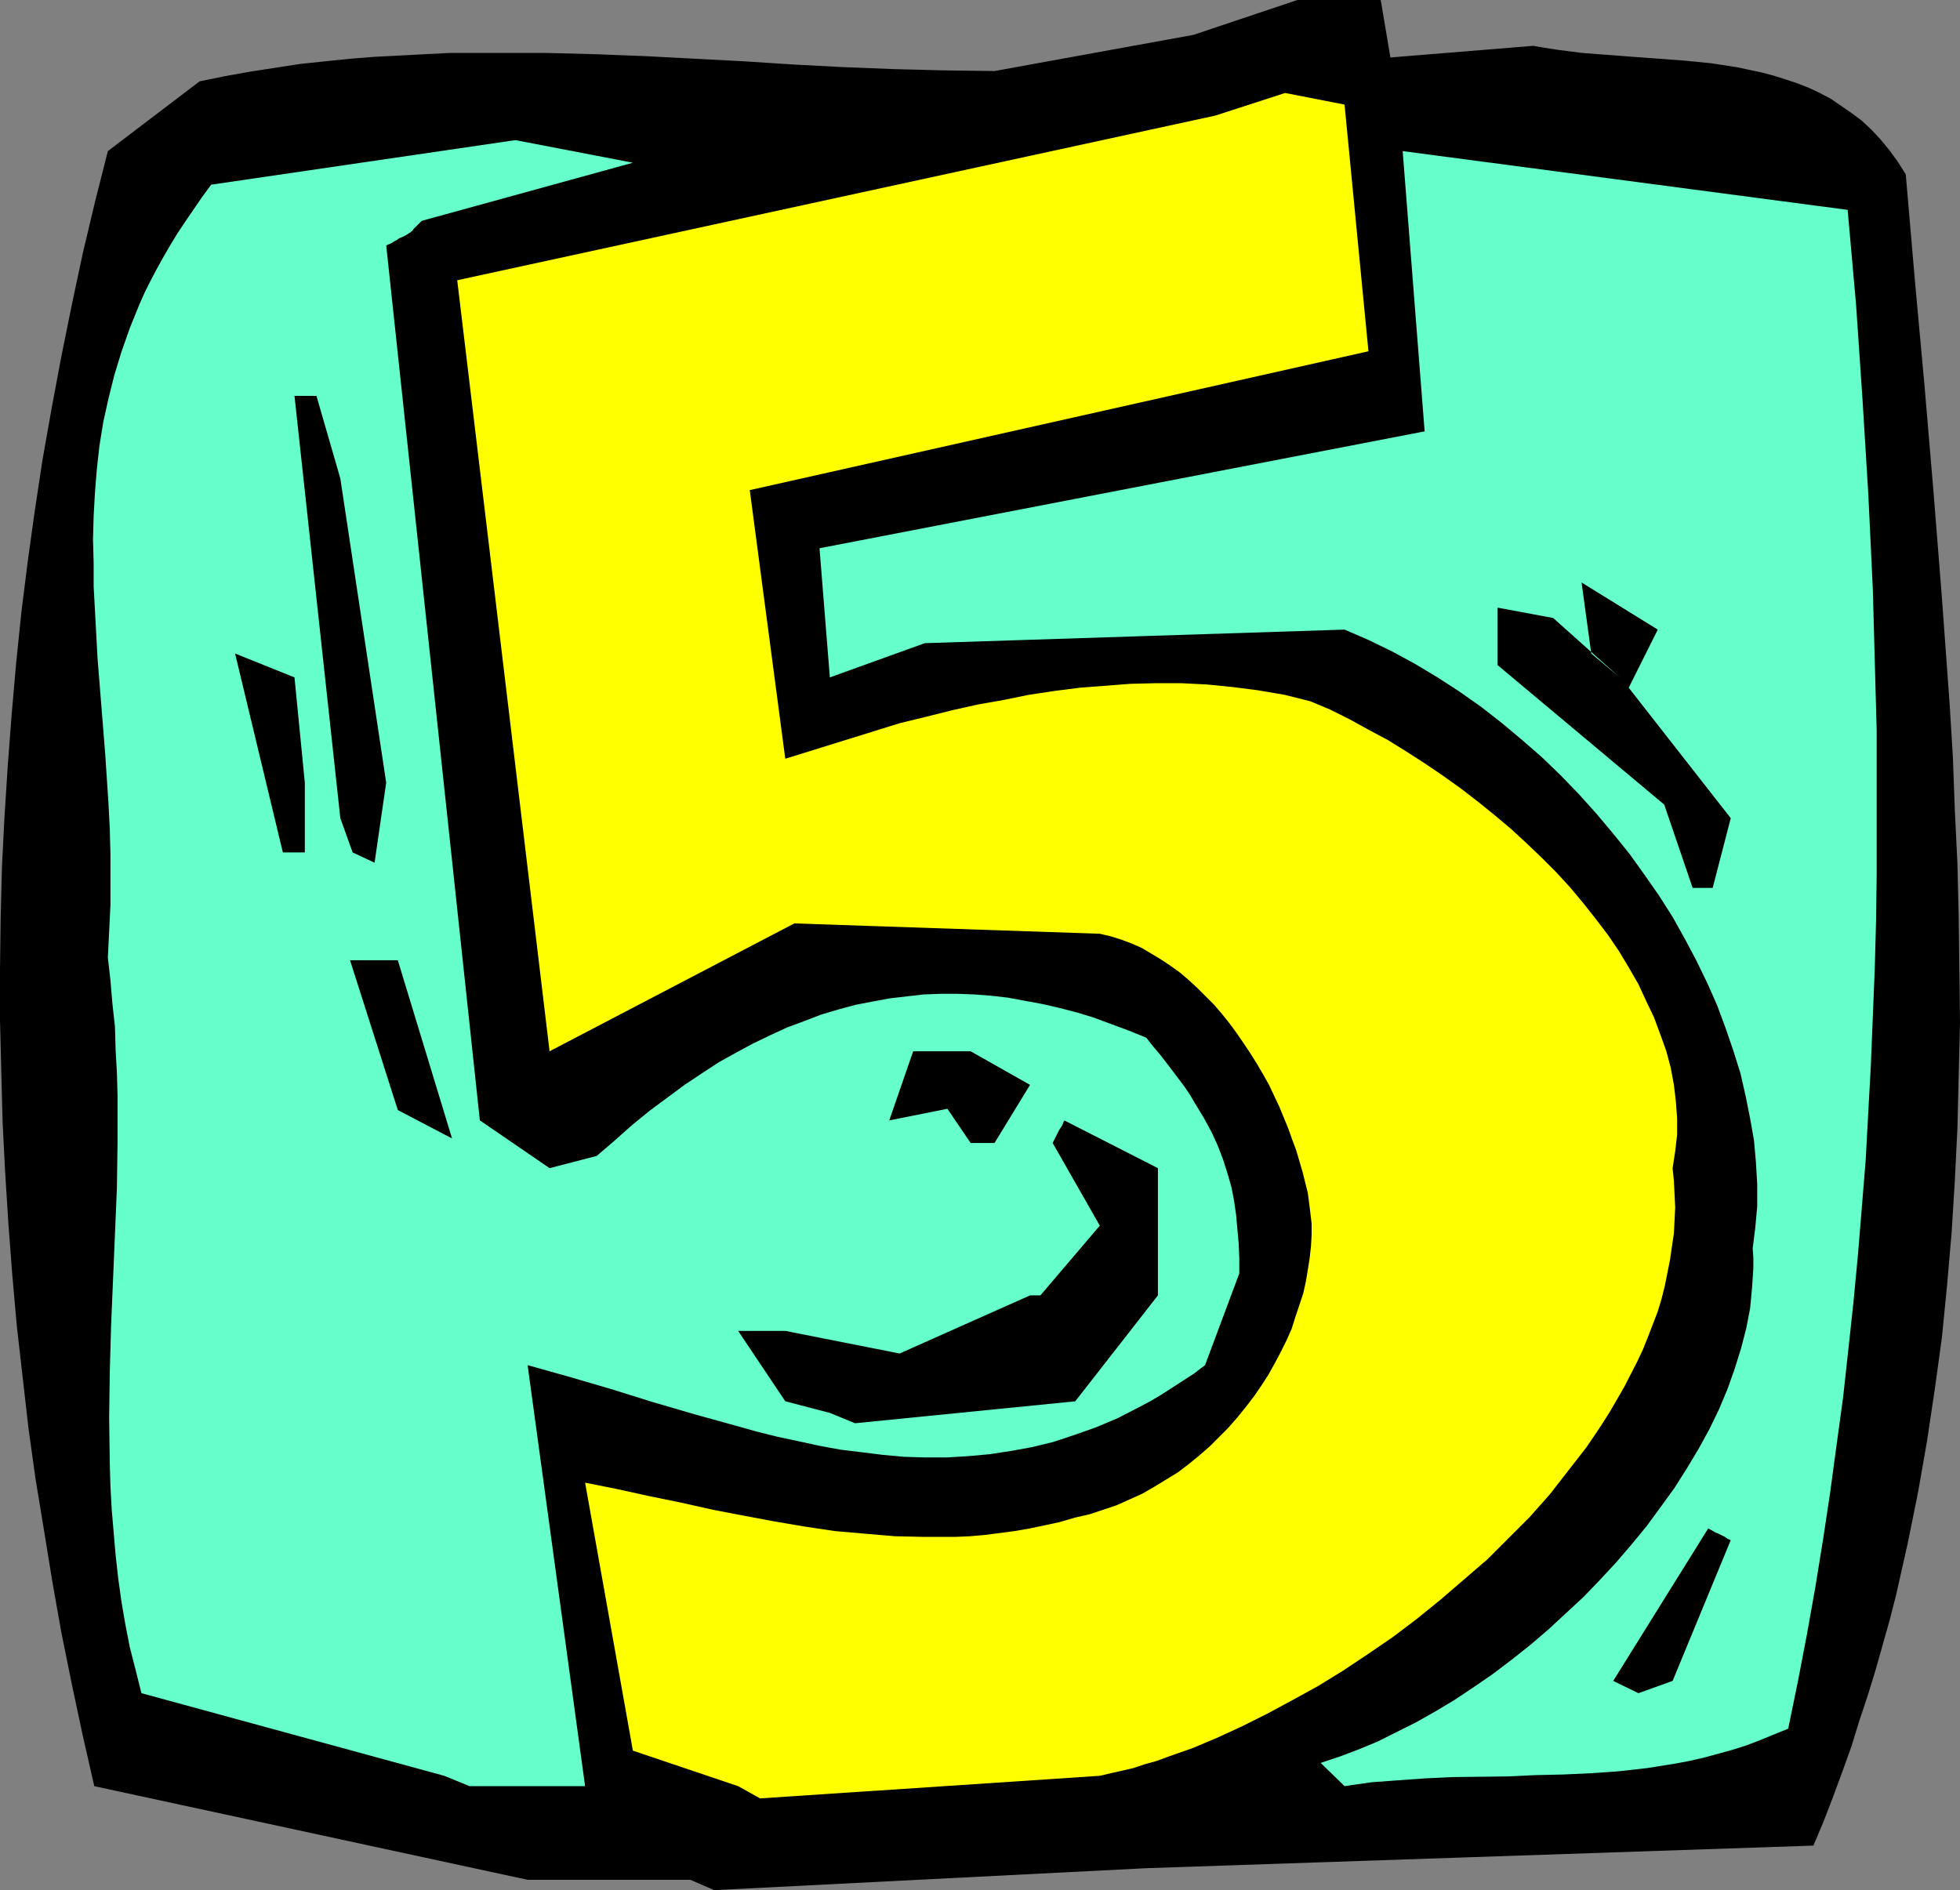
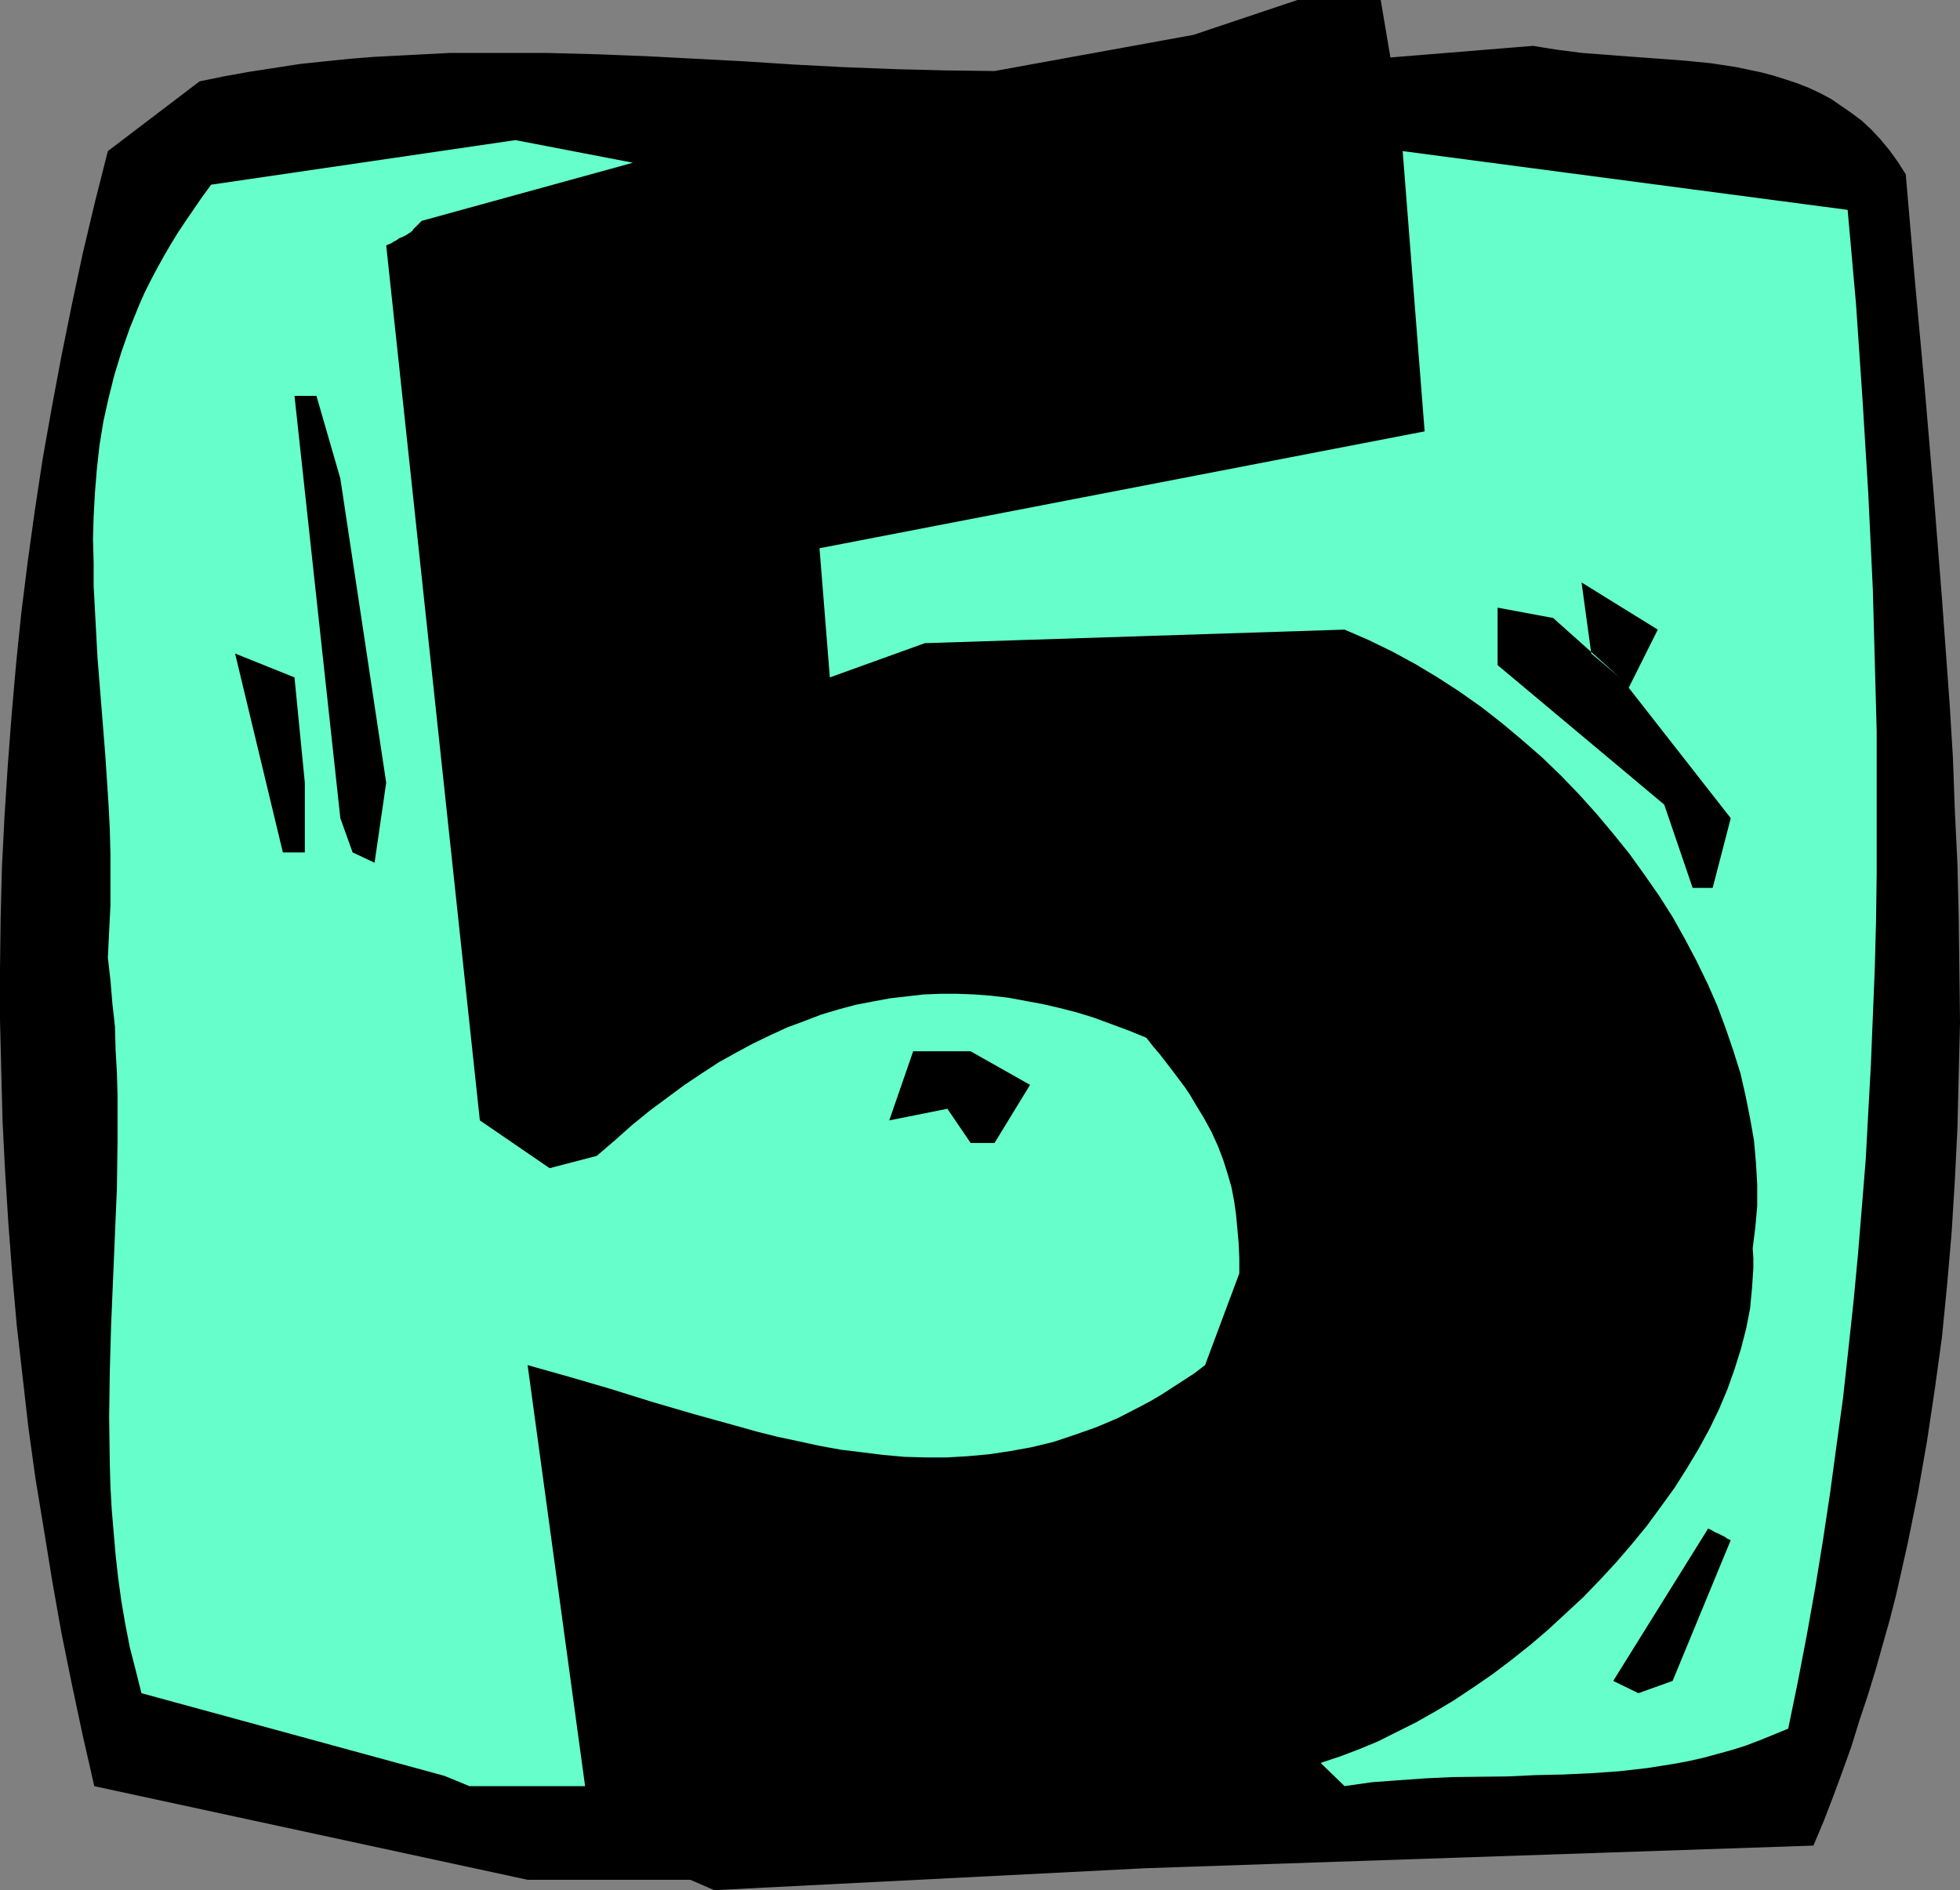
<svg xmlns="http://www.w3.org/2000/svg" xmlns:ns1="http://sodipodi.sourceforge.net/DTD/sodipodi-0.dtd" xmlns:ns2="http://www.inkscape.org/namespaces/inkscape" version="1.0" width="129.766mm" height="125.155mm" id="svg11" ns1:docname="Squeeze 5.wmf">
  <rect width="100%" height="100%" fill="#808080" stroke="none" />
  <ns1:namedview id="namedview11" pagecolor="#ffffff" bordercolor="#000000" borderopacity="0.25" ns2:showpageshadow="2" ns2:pageopacity="0.0" ns2:pagecheckerboard="0" ns2:deskcolor="#d1d1d1" ns2:document-units="mm" />
  <defs id="defs1">
    <pattern id="WMFhbasepattern" patternUnits="userSpaceOnUse" width="6" height="6" x="0" y="0" />
  </defs>
  <path style="fill:#000000;fill-opacity:1;fill-rule:evenodd;stroke:none" d="M 172.75,470.441 H 132.027 L 23.594,447.008 20.685,434.241 17.938,421.312 15.352,408.545 13.09,395.778 10.989,382.849 8.888,370.082 7.11,357.315 5.656,344.548 4.202,331.781 3.07,319.014 2.101,306.247 1.293,293.48 0.646,280.713 0.323,268.108 0,255.341 V 242.574 L 0.162,229.807 0.485,217.039 1.131,204.272 1.939,191.667 2.909,178.9 4.04,165.971 5.333,153.366 6.949,140.437 8.726,127.67 10.666,114.903 12.928,102.136 15.352,89.208 17.938,76.441 20.685,63.512 23.755,50.583 26.987,37.816 49.934,20.363 l 6.302,-1.293 6.302,-1.131 6.302,-0.97 6.302,-0.97 6.141,-0.646 6.302,-0.646 6.141,-0.485 6.302,-0.323 6.141,-0.323 6.302,-0.323 h 12.282 12.282 l 12.282,0.323 12.443,0.485 12.282,0.646 12.282,0.646 12.443,0.808 12.443,0.646 12.443,0.485 12.605,0.323 12.605,0.162 L 298.636,8.727 324.654,0 h 20.846 l 2.424,14.383 35.714,-2.909 2.909,0.485 3.07,0.485 6.302,0.808 6.464,0.485 6.302,0.485 6.626,0.485 6.464,0.485 6.464,0.646 6.302,0.97 3.07,0.646 3.07,0.646 3.07,0.808 3.07,0.97 2.909,0.97 2.909,1.131 2.747,1.293 2.747,1.454 2.586,1.778 2.586,1.778 2.586,1.939 2.424,2.263 2.262,2.424 2.262,2.747 2.101,2.909 1.939,3.071 2.262,26.342 2.424,26.504 2.262,26.665 2.101,26.504 1.939,26.665 0.808,13.252 0.485,13.252 0.646,13.252 0.323,13.252 0.162,13.252 0.162,13.252 -0.323,13.252 -0.323,13.252 -0.646,13.09 -0.808,13.09 -1.131,13.09 -1.293,13.09 -1.778,12.929 -1.939,12.929 -2.262,12.929 -2.586,12.767 -1.454,6.464 -1.454,6.464 -1.616,6.303 -1.778,6.303 -1.778,6.303 -1.939,6.303 -2.101,6.303 -1.939,6.303 -2.262,6.303 -2.262,6.141 -2.424,6.303 -2.586,6.141 -166.933,5.656 -108.11,5.495 z" id="path1" />
-   <path style="fill:#ffff00;fill-opacity:1;fill-rule:evenodd;stroke:none" d="m 184.709,447.008 -26.341,-8.888 -11.958,-67.067 8.08,1.616 8.08,1.778 7.918,1.616 7.918,1.778 7.595,1.454 7.757,1.454 7.595,1.293 7.595,1.131 7.434,0.646 7.595,0.646 7.434,0.162 h 3.717 3.717 l 3.878,-0.162 3.717,-0.323 3.717,-0.485 3.717,-0.485 3.717,-0.646 3.878,-0.808 3.717,-0.808 3.878,-1.131 3.555,-0.808 3.394,-1.131 3.394,-1.131 3.232,-1.454 3.232,-1.454 3.07,-1.778 2.909,-1.778 2.909,-1.778 2.747,-2.101 2.586,-2.101 2.586,-2.263 2.424,-2.424 2.262,-2.263 2.262,-2.586 2.101,-2.586 2.101,-2.747 1.778,-2.586 1.778,-2.747 1.616,-2.909 1.454,-2.747 1.454,-2.909 1.293,-2.909 0.97,-3.071 0.97,-2.909 0.97,-2.909 0.646,-2.909 0.485,-2.909 0.485,-3.071 0.323,-2.909 0.162,-2.909 v -2.747 l -0.323,-2.747 -0.323,-2.586 -0.323,-2.424 -0.646,-2.586 -0.646,-2.586 -0.808,-2.747 -0.808,-2.747 -0.97,-2.586 -0.97,-2.747 -2.262,-5.495 -2.586,-5.495 -1.454,-2.586 -1.616,-2.747 -1.616,-2.586 -1.616,-2.424 -1.778,-2.586 -1.778,-2.424 -1.939,-2.424 -1.939,-2.263 -2.101,-2.101 -2.101,-2.101 -2.101,-1.939 -2.262,-1.939 -2.262,-1.616 -2.424,-1.616 -2.424,-1.454 -2.424,-1.454 -2.586,-1.131 -2.586,-0.97 -2.586,-0.808 -2.747,-0.646 -76.437,-2.586 -61.246,31.998 -23.109,-192.96 189.718,-41.21 17.453,-5.656 14.867,2.909 5.979,61.734 -154.813,34.746 8.888,67.229 28.603,-8.888 6.626,-1.616 6.464,-1.616 6.464,-1.454 6.464,-1.131 6.302,-1.293 6.464,-0.97 6.302,-0.808 6.302,-0.485 6.302,-0.485 6.464,-0.162 h 6.302 l 6.464,0.323 6.464,0.646 6.302,0.808 6.626,1.131 6.464,1.616 5.01,2.101 4.848,2.424 4.686,2.586 4.848,2.586 4.686,2.909 4.525,2.909 4.525,3.071 4.525,3.232 4.202,3.232 4.202,3.394 4.04,3.394 4.04,3.717 3.717,3.555 3.717,3.717 3.555,3.879 3.232,3.879 3.07,3.879 3.07,4.04 2.747,4.04 2.424,4.04 2.424,4.202 1.939,4.202 1.939,4.04 1.616,4.363 1.454,4.04 1.131,4.202 0.808,4.363 0.485,4.04 0.323,4.363 v 4.04 l -0.485,4.202 -0.646,4.202 0.323,3.232 0.162,3.232 0.162,3.394 -0.162,3.232 -0.162,3.232 -0.485,3.232 -0.485,3.394 -0.646,3.232 -0.646,3.232 -0.808,3.232 -0.97,3.232 -2.424,6.303 -1.293,3.232 -1.454,3.071 -3.232,6.303 -3.555,6.141 -1.939,3.071 -1.939,2.909 -2.101,3.071 -4.525,5.818 -4.525,5.818 -5.01,5.656 -5.333,5.333 -5.333,5.333 -5.818,5.01 -5.818,5.01 -5.979,4.848 -5.979,4.525 -6.141,4.202 -6.302,4.202 -6.302,3.879 -6.464,3.555 -6.302,3.394 -6.141,3.071 -6.302,2.909 -6.141,2.586 -5.979,2.101 -3.07,1.131 -2.909,0.808 -2.909,0.97 -2.747,0.646 -2.909,0.646 -2.747,0.646 -85.001,5.656 z" id="path2" />
  <path style="fill:#66ffcc;fill-opacity:1;fill-rule:evenodd;stroke:none" d="m 111.181,444.422 -75.79,-20.686 -1.454,-5.818 -1.454,-5.656 -1.131,-5.818 -0.97,-5.656 -0.808,-5.818 -0.646,-5.818 -0.485,-5.656 -0.485,-5.656 -0.323,-5.818 -0.162,-5.656 -0.162,-11.636 0.162,-11.474 0.323,-11.474 0.485,-11.474 0.485,-11.474 0.485,-11.474 0.162,-11.636 v -11.474 l -0.162,-5.818 -0.323,-5.656 -0.162,-5.818 -0.646,-5.818 -0.485,-5.818 -0.646,-5.656 0.323,-6.626 0.323,-6.464 v -6.303 -6.464 l -0.162,-6.303 -0.323,-6.303 -0.808,-12.282 -0.97,-12.121 -0.97,-12.121 -0.646,-11.959 -0.323,-5.979 v -5.818 l -0.162,-5.979 0.162,-5.818 0.323,-5.818 0.485,-5.979 0.646,-5.818 0.97,-5.979 1.293,-5.818 1.454,-5.818 1.778,-5.818 2.101,-5.979 2.424,-5.979 1.293,-2.909 1.454,-2.909 1.616,-3.071 1.616,-2.909 1.778,-3.071 1.778,-2.909 1.939,-2.909 2.101,-3.071 2.101,-3.071 2.262,-3.071 76.114,-11.151 29.411,5.656 -52.843,14.545 -0.97,0.97 -0.646,0.646 -0.485,0.485 -0.323,0.485 -0.323,0.162 v 0.162 h -0.162 l -0.97,0.646 -0.97,0.485 -0.808,0.323 -0.646,0.485 -0.646,0.323 -0.485,0.323 -0.323,0.162 -0.323,0.162 -0.485,0.162 -0.162,0.162 h -0.162 l 23.432,218.979 17.453,11.959 11.797,-3.071 4.525,-3.879 4.363,-3.879 4.363,-3.555 4.363,-3.232 4.363,-3.232 4.363,-2.909 4.202,-2.747 4.363,-2.424 4.202,-2.263 4.363,-2.101 4.202,-1.939 4.363,-1.616 4.202,-1.616 4.363,-1.293 4.202,-1.131 4.202,-0.808 4.363,-0.808 4.202,-0.485 4.202,-0.485 4.202,-0.162 h 4.363 l 4.202,0.162 4.202,0.323 4.202,0.485 4.363,0.808 4.363,0.808 4.202,0.97 4.363,1.131 4.202,1.293 4.363,1.616 4.363,1.616 4.363,1.778 1.778,2.263 1.778,2.101 1.616,2.101 1.616,2.101 1.454,1.939 1.454,1.939 1.293,1.939 1.131,1.939 2.262,3.717 1.939,3.555 1.616,3.555 1.293,3.394 1.131,3.555 0.97,3.394 0.646,3.394 0.485,3.394 0.323,3.555 0.323,3.555 0.162,3.717 v 3.879 l -8.565,22.948 -2.747,2.101 -2.747,1.778 -2.747,1.778 -2.747,1.778 -2.747,1.616 -2.747,1.454 -5.333,2.747 -5.333,2.263 -5.494,1.939 -5.333,1.778 -5.333,1.293 -5.333,0.97 -5.333,0.808 -5.333,0.485 -5.333,0.323 h -5.333 l -5.333,-0.162 -5.333,-0.485 -5.171,-0.646 -5.333,-0.646 -5.333,-0.97 -5.171,-1.131 -5.333,-1.131 -5.171,-1.293 -5.171,-1.454 -10.504,-2.909 -10.504,-3.071 -10.342,-3.232 -10.504,-3.071 -10.342,-2.909 14.382,105.368 h -28.926 z" id="path3" />
  <path style="fill:#66ffcc;fill-opacity:1;fill-rule:evenodd;stroke:none" d="m 330.472,441.19 4.848,-1.616 4.686,-1.778 4.686,-1.939 4.848,-2.424 4.848,-2.424 4.848,-2.747 4.848,-2.909 4.848,-3.232 4.686,-3.232 4.686,-3.555 4.686,-3.717 4.525,-3.879 4.363,-4.04 4.363,-4.04 4.202,-4.363 4.04,-4.363 3.878,-4.525 3.717,-4.525 3.555,-4.848 3.394,-4.687 3.07,-4.848 2.909,-4.848 2.747,-5.01 2.424,-5.01 2.101,-5.01 1.778,-5.01 1.616,-5.171 1.293,-5.01 0.97,-5.01 0.485,-5.171 0.162,-2.424 0.162,-2.424 v -2.586 l -0.162,-2.424 0.646,-5.171 0.485,-5.333 V 296.389 l -0.323,-5.495 -0.485,-5.495 -0.97,-5.495 -1.131,-5.656 -1.293,-5.656 -1.778,-5.656 -1.939,-5.656 -2.101,-5.656 -2.424,-5.495 -2.747,-5.656 -2.909,-5.495 -3.07,-5.495 -3.394,-5.333 -3.717,-5.333 -3.717,-5.171 -4.04,-5.01 -4.202,-5.01 -4.363,-4.848 -4.525,-4.687 -4.686,-4.525 -5.01,-4.363 -5.01,-4.202 -5.171,-4.04 -5.494,-3.879 -5.494,-3.555 -5.656,-3.394 -5.656,-3.071 -5.979,-2.909 -5.979,-2.586 -105.04,3.394 -23.755,8.565 -2.586,-32.322 151.419,-29.251 -5.494,-70.138 111.342,14.706 2.101,23.595 1.616,23.756 1.454,23.756 1.131,23.756 0.323,11.797 0.323,11.959 0.323,11.797 v 11.959 11.959 11.959 l -0.162,11.797 -0.323,11.959 -0.485,11.959 -0.485,11.959 -0.646,11.797 -0.646,11.959 -0.97,11.959 -0.97,11.797 -1.131,11.959 -1.293,11.959 -1.293,11.797 -1.616,11.797 -1.616,11.959 -1.778,11.797 -1.939,11.959 -2.101,11.797 -2.262,11.797 -2.424,11.797 -3.555,1.454 -3.555,1.454 -3.394,1.293 -3.555,1.131 -3.555,0.97 -3.555,0.97 -3.555,0.808 -3.394,0.646 -7.11,1.131 -7.11,0.808 -6.949,0.485 -6.949,0.323 -7.11,0.162 -6.949,0.323 -13.736,0.162 -6.787,0.323 -6.787,0.485 -6.626,0.485 -6.787,0.97 z" id="path4" />
  <path style="fill:#000000;fill-opacity:1;fill-rule:evenodd;stroke:none" d="m 403.676,420.666 23.755,-38.139 0.97,0.485 0.808,0.485 0.808,0.323 0.646,0.323 0.97,0.485 0.646,0.485 0.485,0.162 0.162,0.162 h 0.162 l -14.544,35.231 -8.565,3.071 z" id="path5" />
-   <path style="fill:#000000;fill-opacity:1;fill-rule:evenodd;stroke:none" d="m 207.656,353.598 -11.15,-2.909 -11.797,-17.615 h 11.797 l 28.603,5.656 32.643,-14.545 h 2.586 l 14.867,-17.454 -11.797,-20.686 0.485,-0.97 0.485,-0.97 0.323,-0.646 0.323,-0.646 0.323,-0.485 0.323,-0.485 0.323,-0.646 0.162,-0.485 0.162,-0.162 v -0.162 l 23.432,11.959 v 2.586 29.251 l -20.685,26.504 -55.106,5.495 z" id="path6" />
  <path style="fill:#000000;fill-opacity:1;fill-rule:evenodd;stroke:none" d="m 242.885,286.046 -5.818,-8.565 -14.544,2.909 5.979,-17.292 h 14.382 l 14.867,8.404 -8.888,14.545 z" id="path7" />
-   <path style="fill:#000000;fill-opacity:1;fill-rule:evenodd;stroke:none" d="M 99.545,277.804 87.587,240.311 h 11.958 l 13.574,44.604 z" id="path8" />
  <path style="fill:#000000;fill-opacity:1;fill-rule:evenodd;stroke:none" d="m 423.553,222.211 -7.11,-20.847 -41.693,-34.907 v -14.383 l 13.898,2.586 16.645,14.868 -7.11,-5.979 -2.424,-17.777 19.069,11.797 -7.272,14.545 25.533,32.645 -4.525,17.454 z" id="path9" />
  <path style="fill:#000000;fill-opacity:1;fill-rule:evenodd;stroke:none" d="m 70.781,213.323 -11.958,-49.775 14.867,5.979 2.586,26.342 v 17.454 z" id="path10" />
  <path style="fill:#000000;fill-opacity:1;fill-rule:evenodd;stroke:none" d="M 88.234,213.323 85.163,204.757 73.69,99.066 h 5.494 l 5.979,20.686 11.474,76.117 -2.909,20.039 z" id="path11" />
</svg>